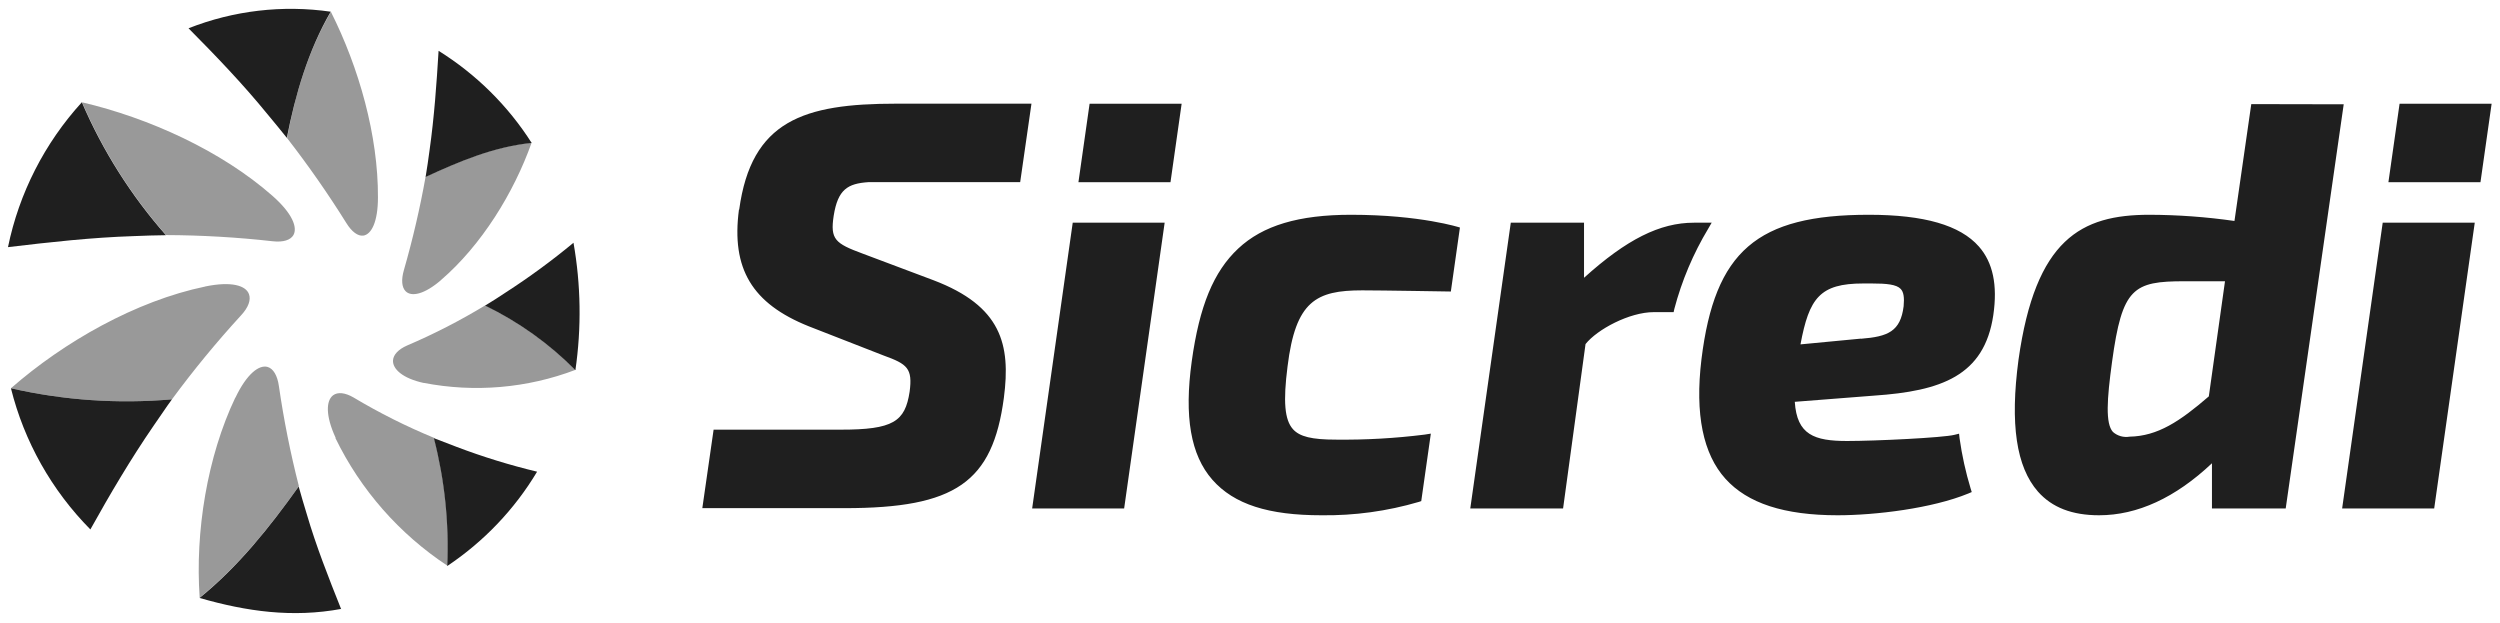
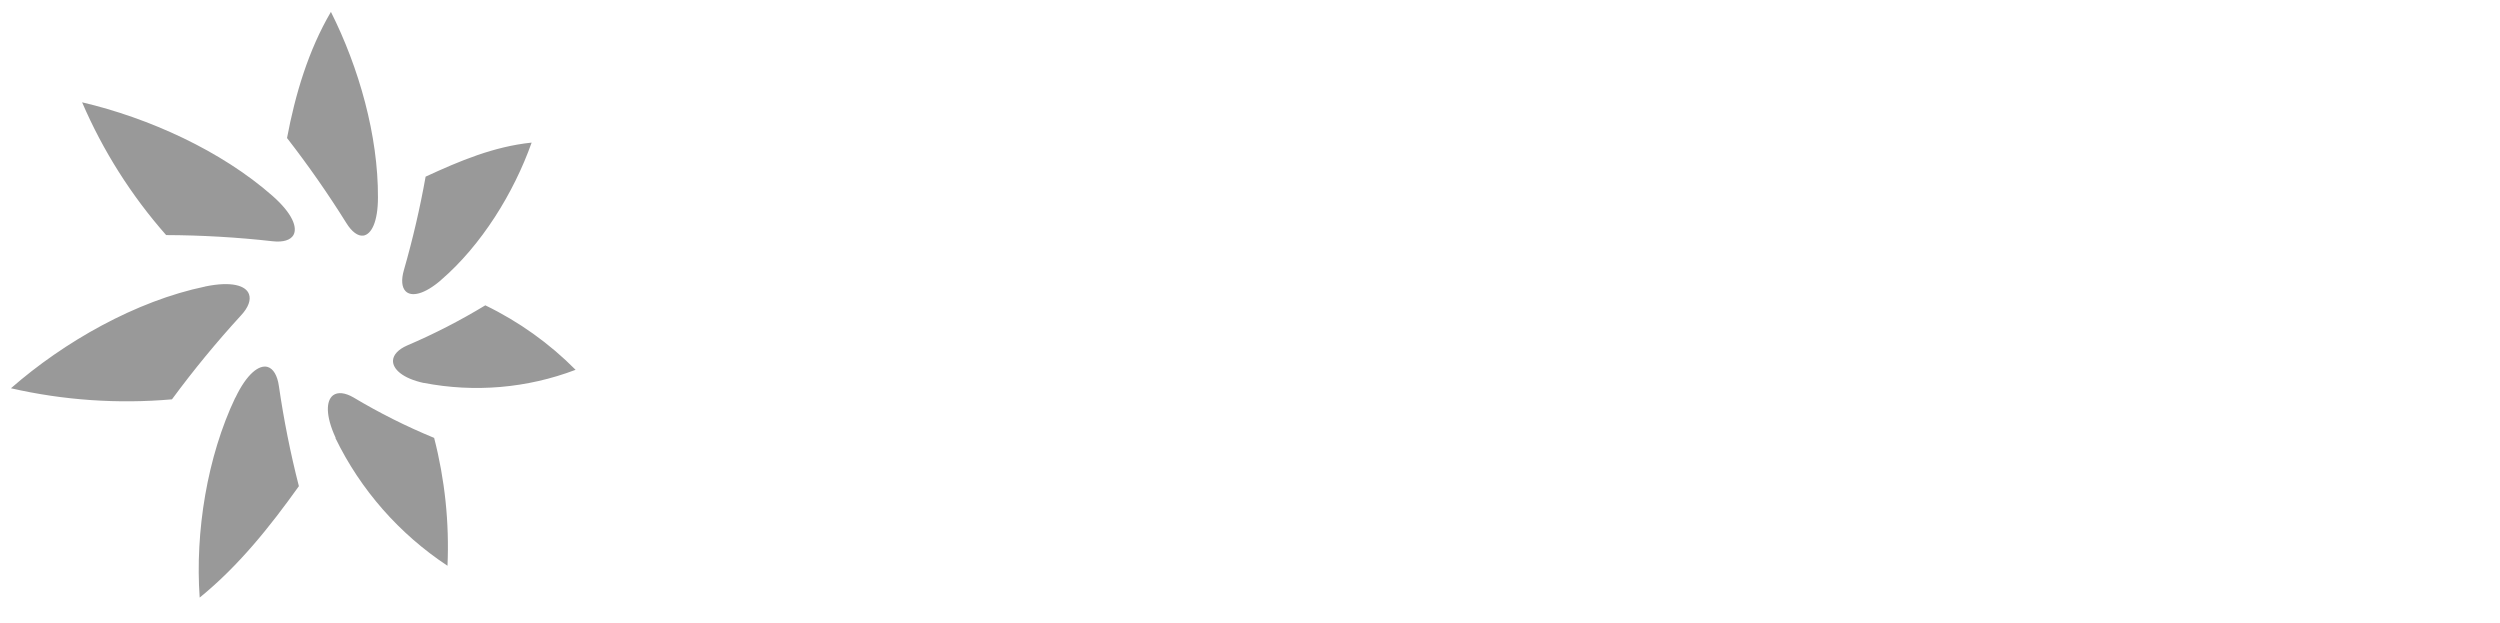
<svg xmlns="http://www.w3.org/2000/svg" width="253" height="63" viewBox="0 0 253 63" fill="none">
  <g clip-path="url(#clip0_2008_2910)">
    <path d="M38.249 19.975C38.249 22.48 37.576 23.733 36.758 23.846C36.225 23.909 35.603 23.47 35.044 22.562C33.194 19.599 31.192 16.731 29.047 13.968C29.872 9.584 31.199 5.099 33.489 1.203C36.326 6.84 38.281 13.73 38.249 19.994V19.975ZM27.588 19.831C29.593 21.604 30.126 23.019 29.695 23.79C29.403 24.291 28.673 24.535 27.601 24.416C24.019 24.013 20.418 23.804 16.813 23.79C13.28 19.78 10.411 15.246 8.309 10.354C15.061 11.939 22.384 15.246 27.588 19.831ZM20.753 28.995C23.431 28.437 24.891 28.901 25.196 29.771C25.411 30.341 25.145 31.112 24.383 31.926C21.905 34.63 19.575 37.463 17.403 40.413C11.945 40.89 6.445 40.512 1.107 39.292C6.469 34.6 13.741 30.454 20.779 28.995H20.753ZM23.812 40.269C24.98 37.807 26.23 36.887 27.087 37.137C27.651 37.306 28.07 37.983 28.223 39.066C28.717 42.477 29.392 45.86 30.247 49.201C27.309 53.31 24.155 57.268 20.208 60.475C19.738 53.83 20.963 46.219 23.819 40.225L23.812 40.269ZM33.965 44.303C32.925 42.054 33.001 40.545 33.705 40.006C34.175 39.655 34.911 39.724 35.768 40.219C38.383 41.783 41.113 43.153 43.935 44.315C45.023 48.54 45.479 52.9 45.286 57.256C40.402 54.029 36.485 49.566 33.946 44.334L33.965 44.303ZM42.894 38.76C40.736 38.29 39.721 37.338 39.772 36.467C39.81 35.897 40.311 35.352 41.2 34.964C43.932 33.797 46.577 32.438 49.113 30.899C52.513 32.546 55.603 34.753 58.251 37.425C53.354 39.288 48.024 39.746 42.875 38.747L42.894 38.76ZM44.639 28.337C42.932 29.815 41.618 30.066 41.041 29.464C40.66 29.07 40.59 28.312 40.876 27.328C41.77 24.217 42.503 21.062 43.072 17.877C46.517 16.286 49.976 14.826 53.802 14.432C51.994 19.524 48.726 24.817 44.626 28.343L44.639 28.337Z" fill="#999999" />
-     <path d="M33.47 1.184C31.204 5.08 29.884 9.559 29.028 13.95C28.463 13.223 27.708 12.34 27.054 11.538C24.579 8.5 21.844 5.65 19.078 2.863C23.642 1.063 28.606 0.484 33.47 1.184ZM0.808 25.011C5.041 24.504 9.292 24.034 13.5 23.896C14.585 23.858 15.822 23.802 16.793 23.802C13.257 19.787 10.385 15.246 8.283 10.348C4.511 14.49 1.929 19.552 0.808 25.011ZM9.146 53.579C11.139 49.996 13.233 46.451 15.53 43.106C16.165 42.217 16.799 41.227 17.402 40.413C11.944 40.89 6.444 40.512 1.106 39.292C2.446 44.678 5.222 49.611 9.146 53.579ZM34.53 61.659C33.261 58.477 31.991 55.264 31.046 52.032C30.773 51.13 30.456 50.084 30.227 49.238C27.296 53.347 24.148 57.306 20.195 60.513C24.967 61.885 29.599 62.536 34.542 61.621L34.53 61.659ZM54.354 47.735C51.593 47.072 48.878 46.235 46.225 45.23C45.476 44.942 44.607 44.603 43.909 44.34C44.998 48.566 45.453 52.925 45.26 57.281C48.971 54.803 52.077 51.543 54.354 47.735ZM58.047 24.56C55.856 26.377 53.557 28.062 51.162 29.608C50.527 30.034 49.728 30.548 49.093 30.924C52.494 32.572 55.584 34.782 58.231 37.457C58.855 33.172 58.788 28.818 58.035 24.554L58.047 24.56ZM44.385 5.143C44.182 8.5 43.941 11.857 43.477 15.165C43.357 16.054 43.211 17.094 43.071 17.908C46.517 16.317 49.975 14.858 53.802 14.463C51.408 10.701 48.19 7.516 44.385 5.143Z" fill="#1F1F1F" />
-     <path d="M237.183 10.555L231.313 51.456H223.85V46.883C220.151 50.372 216.305 52.145 212.428 52.145C209.693 52.145 207.675 51.362 206.247 49.758C204.045 47.253 203.404 42.919 204.273 36.404C205.993 24.191 210.619 21.735 217.511 21.735C220.395 21.743 223.274 21.953 226.128 22.362L227.829 10.536L237.183 10.555ZM221.077 28.462C215.88 28.462 214.763 29.12 213.741 36.605C213.215 40.444 213.062 42.868 213.83 43.714C214.057 43.914 214.327 44.06 214.619 44.143C214.911 44.225 215.219 44.241 215.518 44.19C218.361 44.134 220.595 42.649 223.533 40.113L225.17 28.462H221.077ZM136.729 21.735C131.424 21.735 127.8 22.819 125.306 25.155C122.812 27.491 121.378 30.968 120.604 36.567C119.83 42.167 120.49 46.044 122.692 48.55C124.894 51.055 128.403 52.145 133.721 52.145C137.061 52.189 140.388 51.733 143.589 50.792L143.83 50.711L144.801 43.883L144.166 43.983C141.195 44.356 138.201 44.525 135.206 44.491C132.75 44.491 131.525 44.19 130.846 43.432C130.002 42.486 129.844 40.639 130.301 37.075C131.113 30.454 133.194 29.383 137.865 29.383C139.768 29.383 146.825 29.502 146.825 29.502L147.745 23.026C147.745 23.026 143.785 21.735 136.716 21.735H136.729ZM200.263 24.948C201.684 26.564 202.167 28.838 201.722 31.895C200.809 38.046 196.436 39.574 189.665 40.037L181.632 40.664C181.847 44.002 183.605 44.629 186.924 44.629C189.78 44.629 196.678 44.297 197.801 44.002L198.258 43.889L198.308 44.353C198.55 46.078 198.926 47.783 199.432 49.452L199.54 49.796L199.203 49.94C195.542 51.45 189.78 52.145 185.966 52.145C180.566 52.145 176.847 50.936 174.607 48.443C172.367 45.95 171.51 41.954 172.189 36.348C173.534 25.424 177.805 21.735 189.126 21.735C194.723 21.735 198.366 22.788 200.263 24.948ZM188.333 34.281C191.062 34.068 192.331 33.542 192.648 30.987C192.73 30.097 192.648 29.552 192.35 29.239C191.918 28.782 190.916 28.688 189.431 28.688H188.555C184.164 28.688 183.085 30.166 182.209 34.851L188.32 34.269L188.333 34.281ZM173.23 22.537H171.421C167.988 22.537 164.631 24.209 160.303 28.112V22.537H152.892L148.792 51.456H158.184L160.456 34.82C161.636 33.335 164.898 31.588 167.366 31.588H169.372L169.441 31.268C170.194 28.408 171.352 25.667 172.881 23.126L173.243 22.499L173.23 22.537ZM74.781 21.222C73.994 27.191 76.107 30.724 81.85 33.022L89.427 35.979C91.839 36.849 92.365 37.288 92.054 39.643C91.591 42.674 90.398 43.482 85.074 43.482H72.217L71.075 51.425H85.468C96.687 51.425 100.456 48.819 101.592 40.257C102.297 34.851 101.345 30.974 94.46 28.356L87.295 25.663C84.516 24.635 84.002 24.228 84.37 21.829C84.795 19.155 85.797 18.578 87.873 18.434H103.242L104.384 10.492H90.671C81.336 10.492 76.038 12.202 74.806 21.215L74.781 21.222ZM104.454 51.456H113.763L117.863 22.537H108.56L104.454 51.456ZM118.453 18.441L119.582 10.498H110.267L109.137 18.441H118.453ZM237.024 51.456H246.34L250.445 22.537H241.13L237.024 51.456ZM251.023 18.441L252.152 10.498H242.837L241.707 18.441H251.023Z" fill="#1F1F1F" />
  </g>
  <defs>
    <clipPath id="clip0_2008_2910">
      <rect width="251.344" height="61.182" fill="white" transform="translate(0.808 0.902)" />
    </clipPath>
  </defs>
</svg>